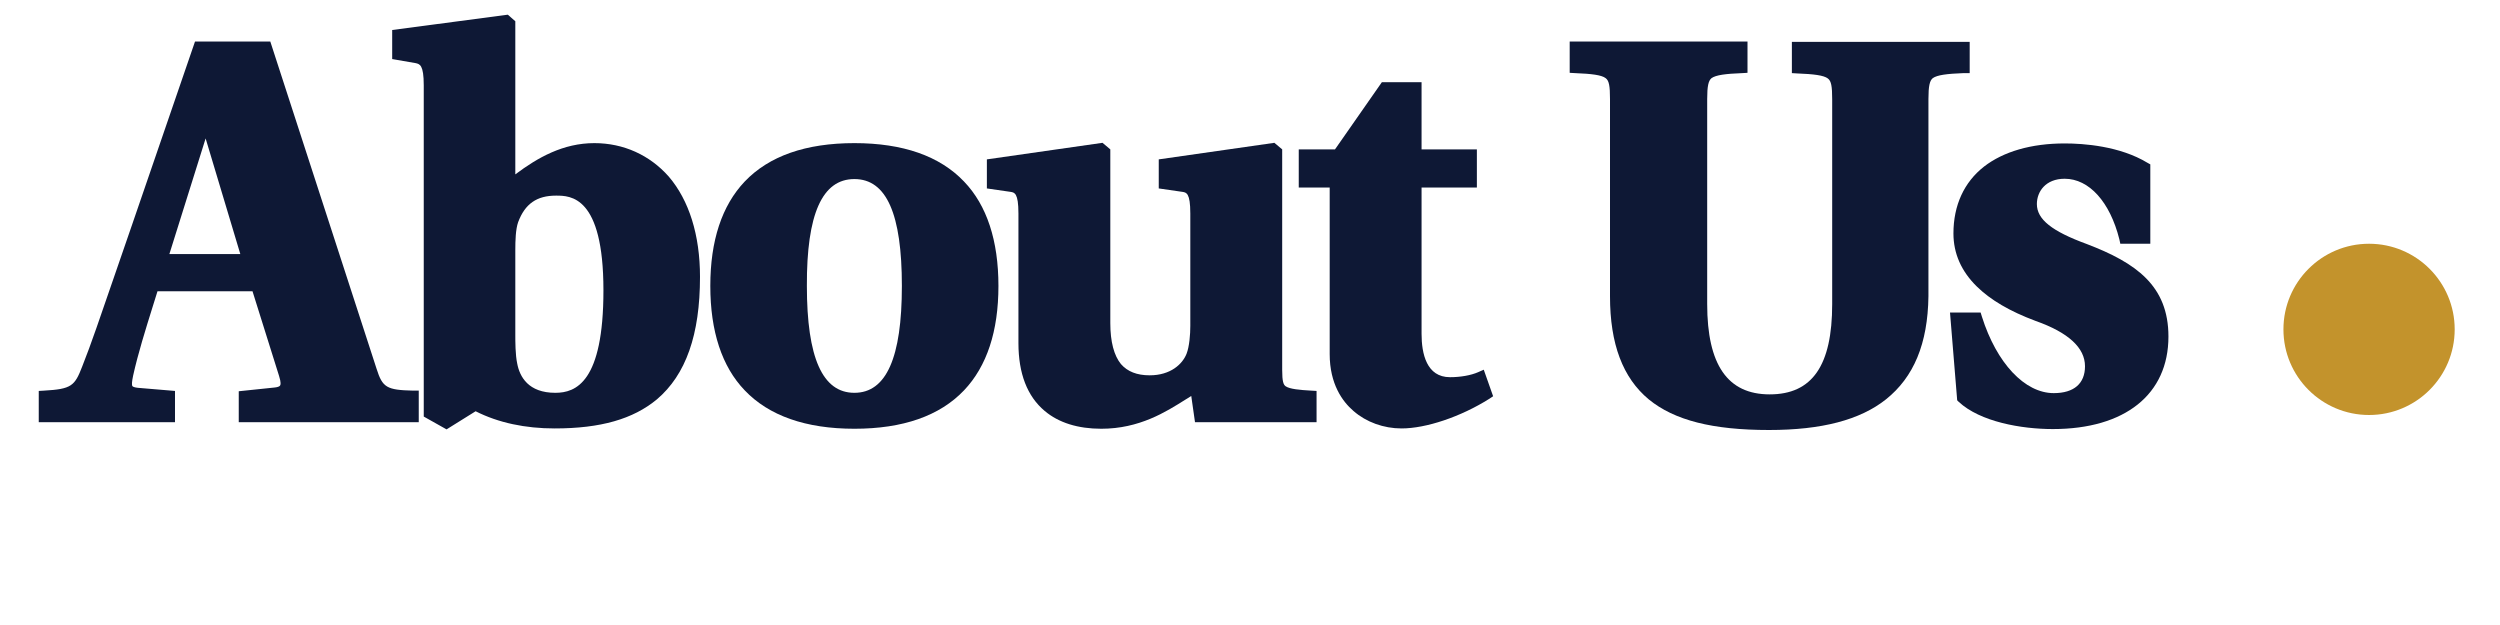
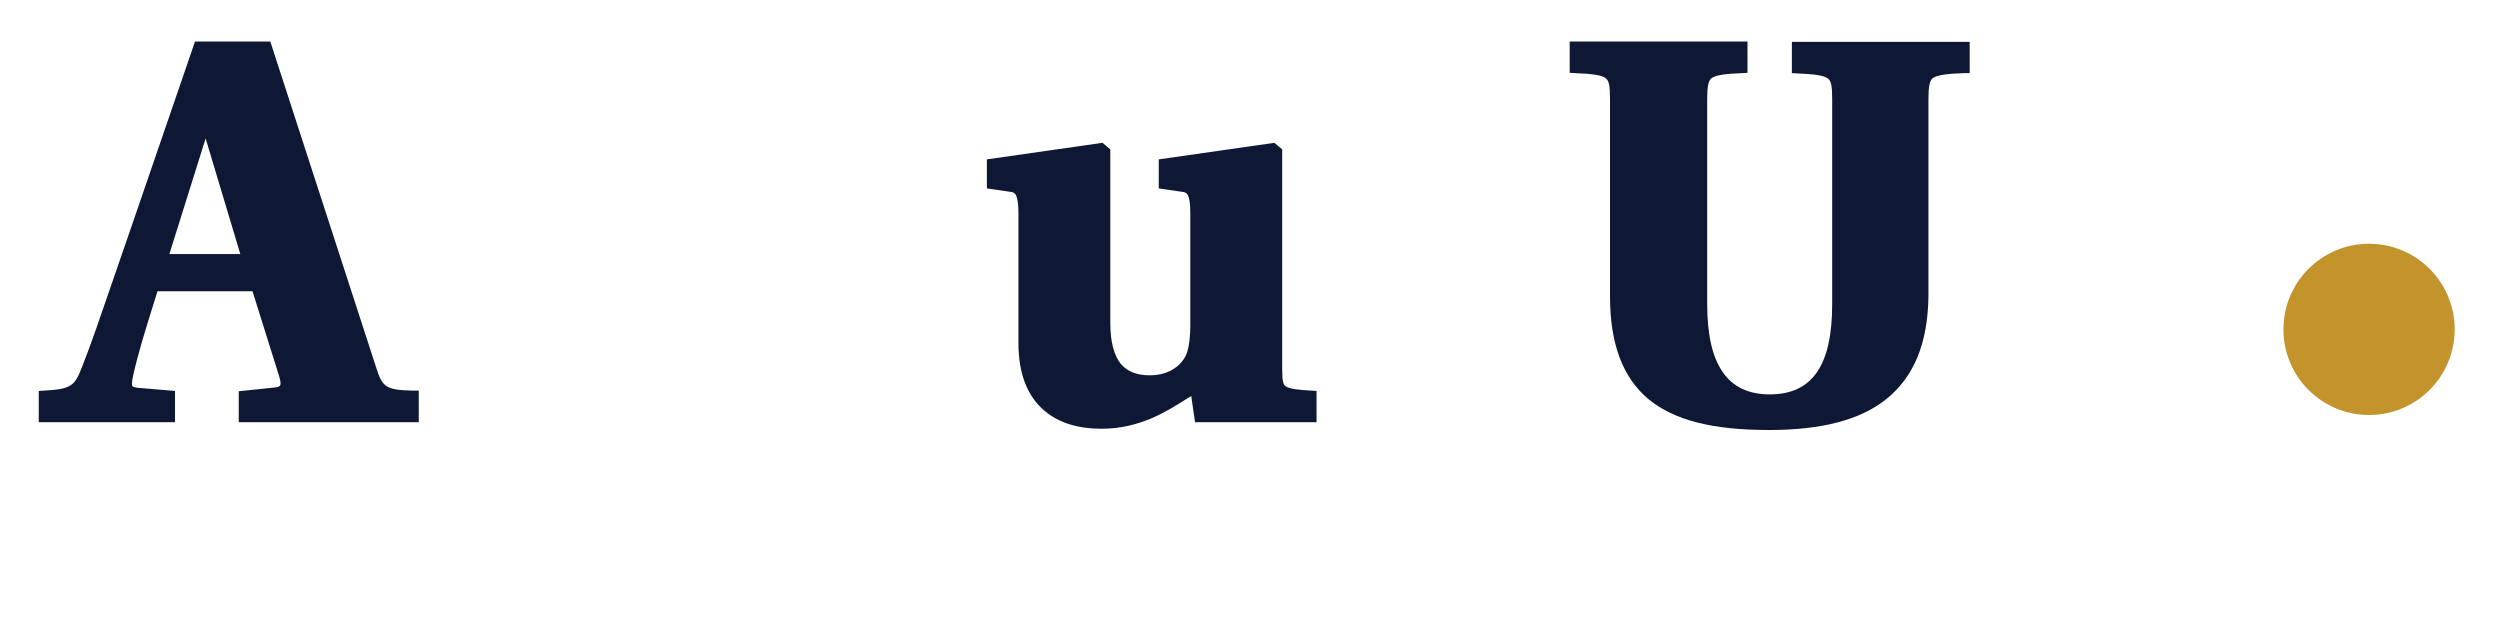
<svg xmlns="http://www.w3.org/2000/svg" version="1.1" id="Layer_1" x="0px" y="0px" viewBox="0 0 800 200" style="enable-background:new 0 0 800 200;" xml:space="preserve">
  <style type="text/css">
	.st0{fill:#0E1835;}
	.st1{fill:#C3932C;}
</style>
  <g>
    <path class="st0" d="M120.5,118l-34-104.7H62.4L42.2,72.1c-2,5.8-4,11.6-5.9,17.1c-3.9,11.3-7.2,21.1-10,28.1   c-2.4,6.2-3.4,7.2-12.2,7.7l-1.7,0.1v10h43.6v-10l-11.9-1c-0.9-0.1-1.5-0.3-1.7-0.5c-0.3-0.4-0.2-1.5,0.2-3.4   c1.6-7.2,3.9-14.5,6.3-22.2c0.5-1.6,1-3.2,1.5-4.8h30.4l8.5,27.1c0.7,2.2,0.5,2.9,0.3,3.1c-0.2,0.3-0.8,0.5-1.7,0.6l-11.5,1.2v9.9   h57.6V125l-1.8,0C123.7,124.8,122.4,124,120.5,118z M76.9,81.3H54.2l11.6-37L76.9,81.3z" />
-     <path class="st0" d="M190.2,45.8c-10,0-18.1,4.6-25.3,10V6.8l-2.4-2.1l-37,4.9v9.3l7.5,1.3c1.3,0.3,2.6,0.5,2.6,7.1v106l7.3,4.1   l9.3-5.8c7.3,3.7,15.9,5.5,25.3,5.5c14.7,0,25.1-3,32.7-9.3c9.3-7.9,13.8-20.7,13.8-39.2c0-13.4-3.5-24.5-10-32.1   C207.9,49.6,199.5,45.8,190.2,45.8z M177.9,62.6c4.6,0,15.2,0,15.2,30.3c0,29.4-8.8,32.8-15.4,32.8c-8.6,0-11.4-5.1-12.2-9.4l0,0   c-0.6-2.8-0.6-7-0.6-9.2V80c0-3,0.1-6.6,0.9-8.9C168,65.2,171.8,62.6,177.9,62.6z" />
-     <path class="st0" d="M273.4,45.8c-15.5,0-27.3,4.1-35.1,12.3c-7.3,7.7-11,18.9-11,33.4s3.7,25.8,11,33.4   c7.7,8.1,19.5,12.3,35.1,12.3c15.5,0,27.3-4.1,35.1-12.3c7.3-7.7,11-18.9,11-33.4s-3.7-25.8-11-33.4   C300.7,49.9,288.9,45.8,273.4,45.8z M273.4,57.3c10.3,0,15.2,11.2,15.2,34.2c0,23-5,34.2-15.2,34.2s-15.2-11.2-15.2-34.2   C258.1,68.5,263.1,57.3,273.4,57.3z" />
    <path class="st0" d="M411.4,123.6c-0.7-0.5-1.1-1.5-1.1-5.2V47.8l-2.5-2.1l-37,5.3v9.3l7.6,1.1c1.2,0.2,2.5,0.3,2.5,6.9v36   c0,2.7-0.3,6.6-1.2,8.9c-1.3,3.3-5.1,6.9-11.8,6.9c-4.1,0-7.1-1.2-9.2-3.6c-2.2-2.7-3.4-7.1-3.4-13.1V47.8l-2.5-2.1l-37,5.3v9.3   l7.6,1.1c1.2,0.2,2.5,0.3,2.5,6.9v41.5c0,9.7,2.8,17,8.4,21.7c4.5,3.8,10.7,5.7,18.1,5.7c12.2,0,20.7-5.4,26.9-9.3   c0.7-0.4,1.3-0.8,1.9-1.2l1.2,8.4h38.9v-10l-1.7-0.1C415.9,124.8,412.7,124.5,411.4,123.6z" />
-     <path class="st0" d="M473,119.1c-2.3,1-5.6,1.6-9,1.6c-7.5,0-9.1-7.5-9.1-13.9V60h17.7V47.8h-17.7V26.3h-12.7l-15,21.5h-11.6V60   h9.9v53.3c0,9.6,4.1,15.2,7.6,18.2c4.1,3.6,9.7,5.6,15.4,5.6c7.8,0,18.9-3.7,28.1-9.5l1.2-0.8l-3-8.5L473,119.1z" />
    <path class="st0" d="M630.3,23.4v-10h-56.9v10l1.7,0.1c5.3,0.2,8.5,0.6,9.8,1.6c1.1,0.8,1.4,2.5,1.4,6.7v65.5   c0,19.7-6.4,28.9-20,28.9c-13.5,0-20-9.5-20-28.9V31.7c0-4.2,0.4-5.9,1.4-6.7c1.4-1,4.5-1.4,9.8-1.6l1.7-0.1v-10h-56.9v10l1.7,0.1   c5.3,0.2,8.5,0.6,9.8,1.6c1.1,0.8,1.4,2.5,1.4,6.7v63.1c0,15.3,4.1,26.1,12.4,33c8.2,6.7,20.4,9.8,38.5,9.8   c16.8,0,29.1-3.2,37.4-9.8c8.9-7.1,13.4-17.8,13.6-33V31.7c0-4.2,0.4-5.9,1.4-6.7c1.4-1,4.5-1.4,9.8-1.6L630.3,23.4z" />
-     <path class="st0" d="M667.8,78.1c-11.2-4.1-16-7.9-16-12.8c0-4,2.8-8.1,8.9-8.1c7.8,0,14.5,7.4,17.5,19.4l0.3,1.4h9.6V52.6   l-0.9-0.5c-8.9-5.4-20.5-6.2-26.5-6.2c-10.7,0-19.6,2.6-25.8,7.4c-6.4,5-9.8,12.4-9.8,21.4c0,6.4,2.5,12.1,7.5,17   c4.4,4.3,10.5,7.9,18.8,11l0,0c10.5,3.7,15.8,8.6,15.8,14.5c0,5.5-3.5,8.6-10,8.6c-9.3,0-18.3-9.6-23-24.5l-0.4-1.3h-9.8l2.3,28.1   l0.5,0.5c6.9,6.4,20.1,8.7,30.1,8.7c23.1,0,37-11.1,37-29.6C693.9,91.4,683.5,84.1,667.8,78.1z" />
  </g>
  <circle class="st1" cx="758.1" cy="105.4" r="27.4" />
</svg>